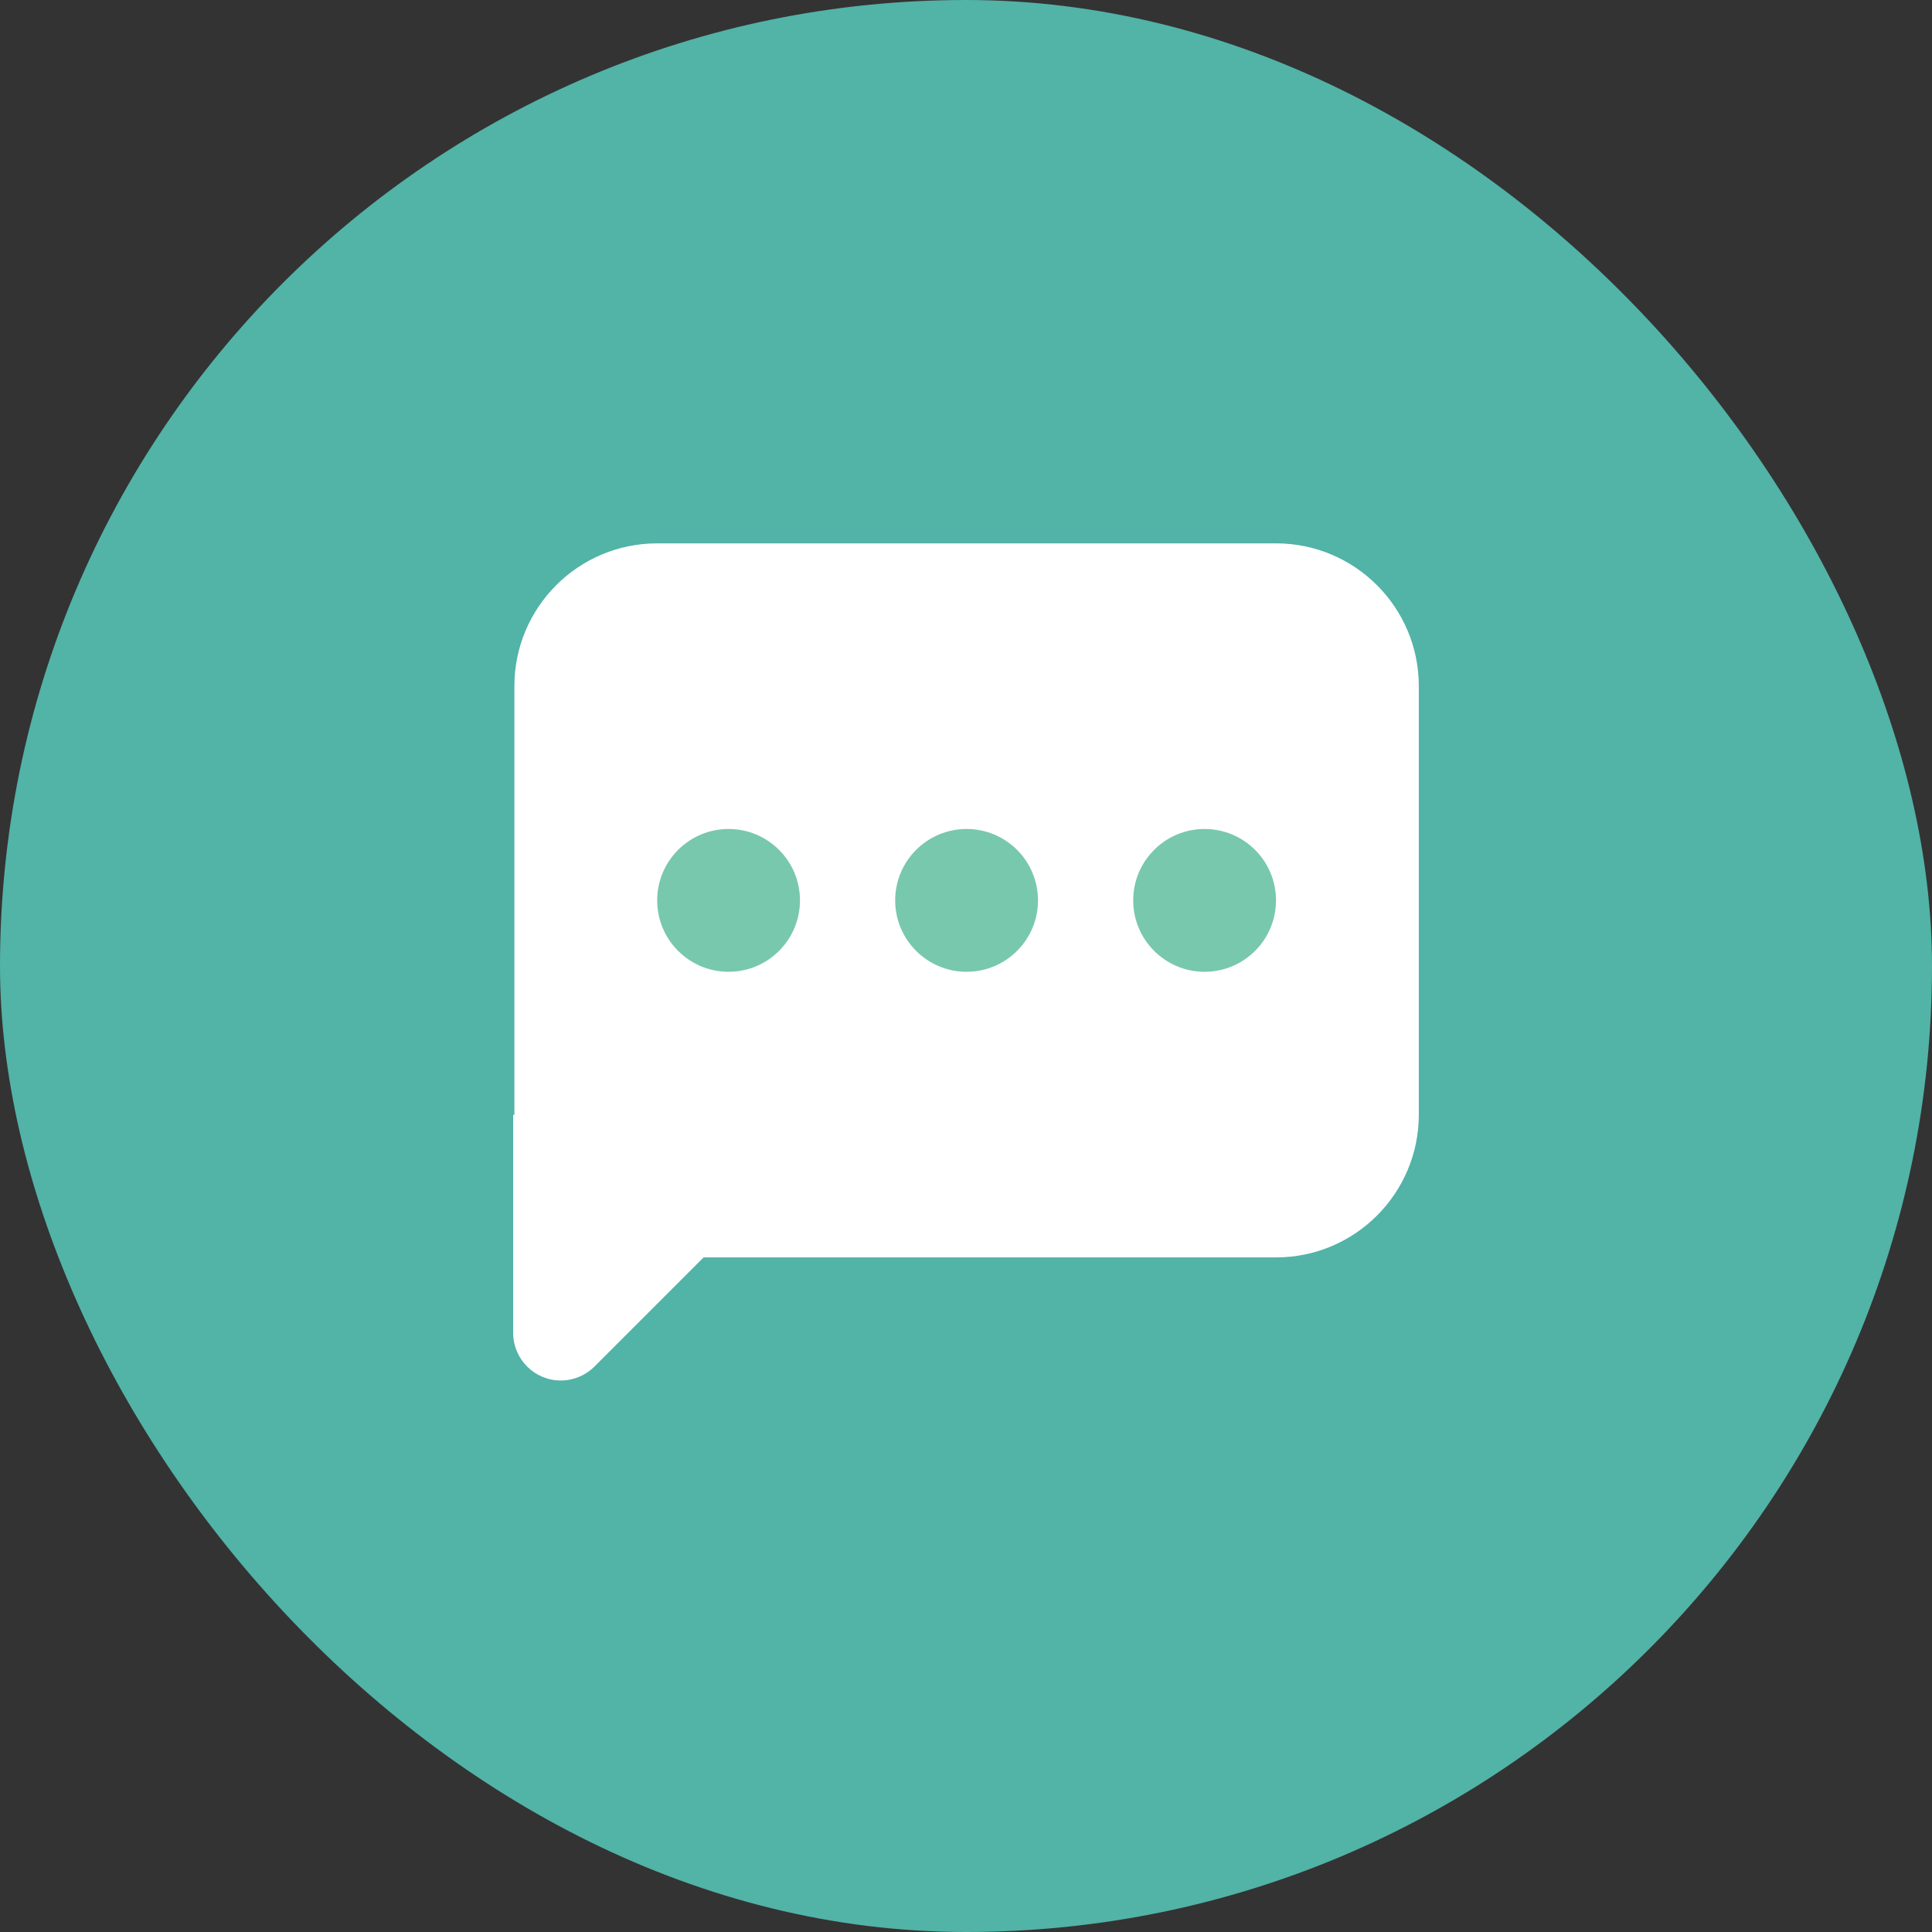
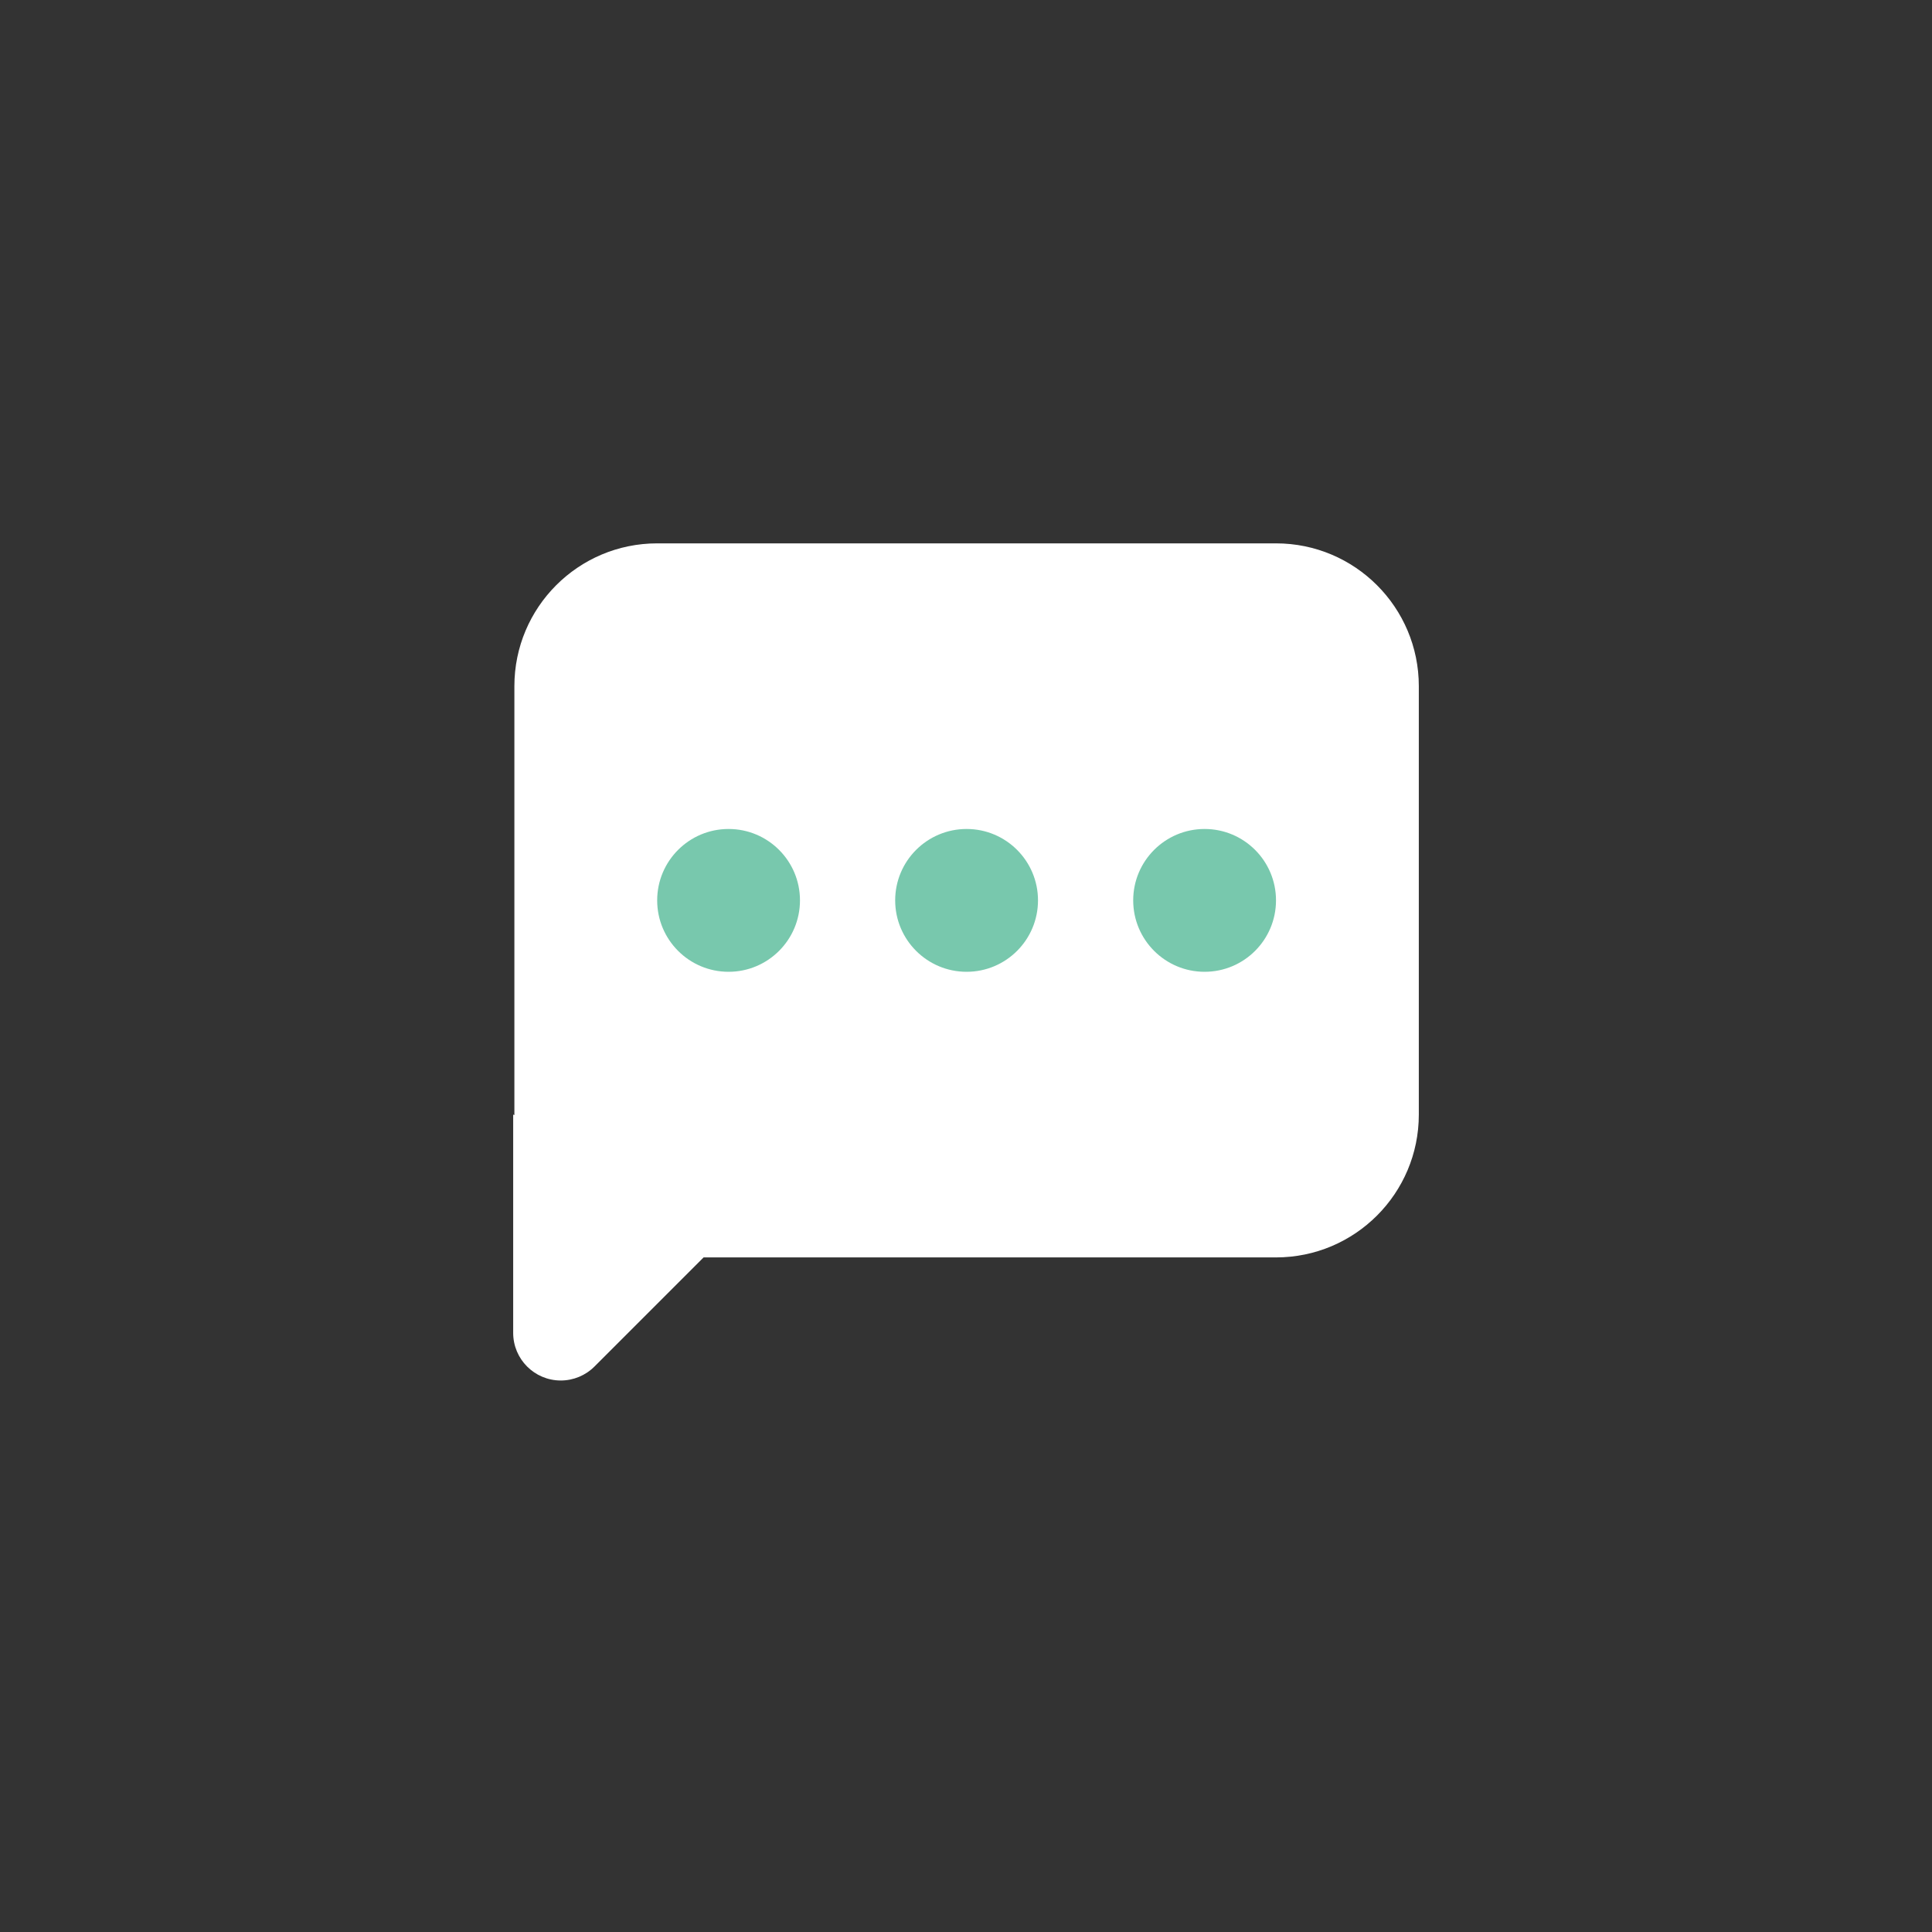
<svg xmlns="http://www.w3.org/2000/svg" width="90" height="90" viewBox="0 0 90 90" fill="none">
  <rect x="0" y="0" width="90" height="90" fill="#333333" stroke="none" />
-   <rect width="90" height="90" rx="45" fill="#52B3A7" />
  <path fill-rule="evenodd" clip-rule="evenodd" d="M23.962 51.944L23.906 51.922V62.091C23.906 63.316 24.899 64.309 26.124 64.309C26.712 64.309 27.276 64.075 27.692 63.659L32.776 58.575H59.441C63.115 58.575 66.094 55.596 66.094 51.922V31.965C66.094 28.291 63.115 25.312 59.441 25.312H30.614C26.94 25.312 23.962 28.291 23.962 31.965V51.944Z" fill="white" />
  <path fill-rule="evenodd" clip-rule="evenodd" d="M56.115 45.27C57.952 45.27 59.441 43.78 59.441 41.943C59.441 40.106 57.952 38.617 56.115 38.617C54.278 38.617 52.789 40.106 52.789 41.943C52.789 43.78 54.278 45.27 56.115 45.27ZM45.028 45.27C46.864 45.27 48.354 43.78 48.354 41.943C48.354 40.106 46.864 38.617 45.028 38.617C43.191 38.617 41.701 40.106 41.701 41.943C41.701 43.78 43.191 45.27 45.028 45.27ZM33.94 45.27C35.777 45.27 37.266 43.78 37.266 41.943C37.266 40.106 35.777 38.617 33.94 38.617C32.103 38.617 30.614 40.106 30.614 41.943C30.614 43.78 32.103 45.27 33.94 45.27Z" fill="#78C8AD" />
</svg>